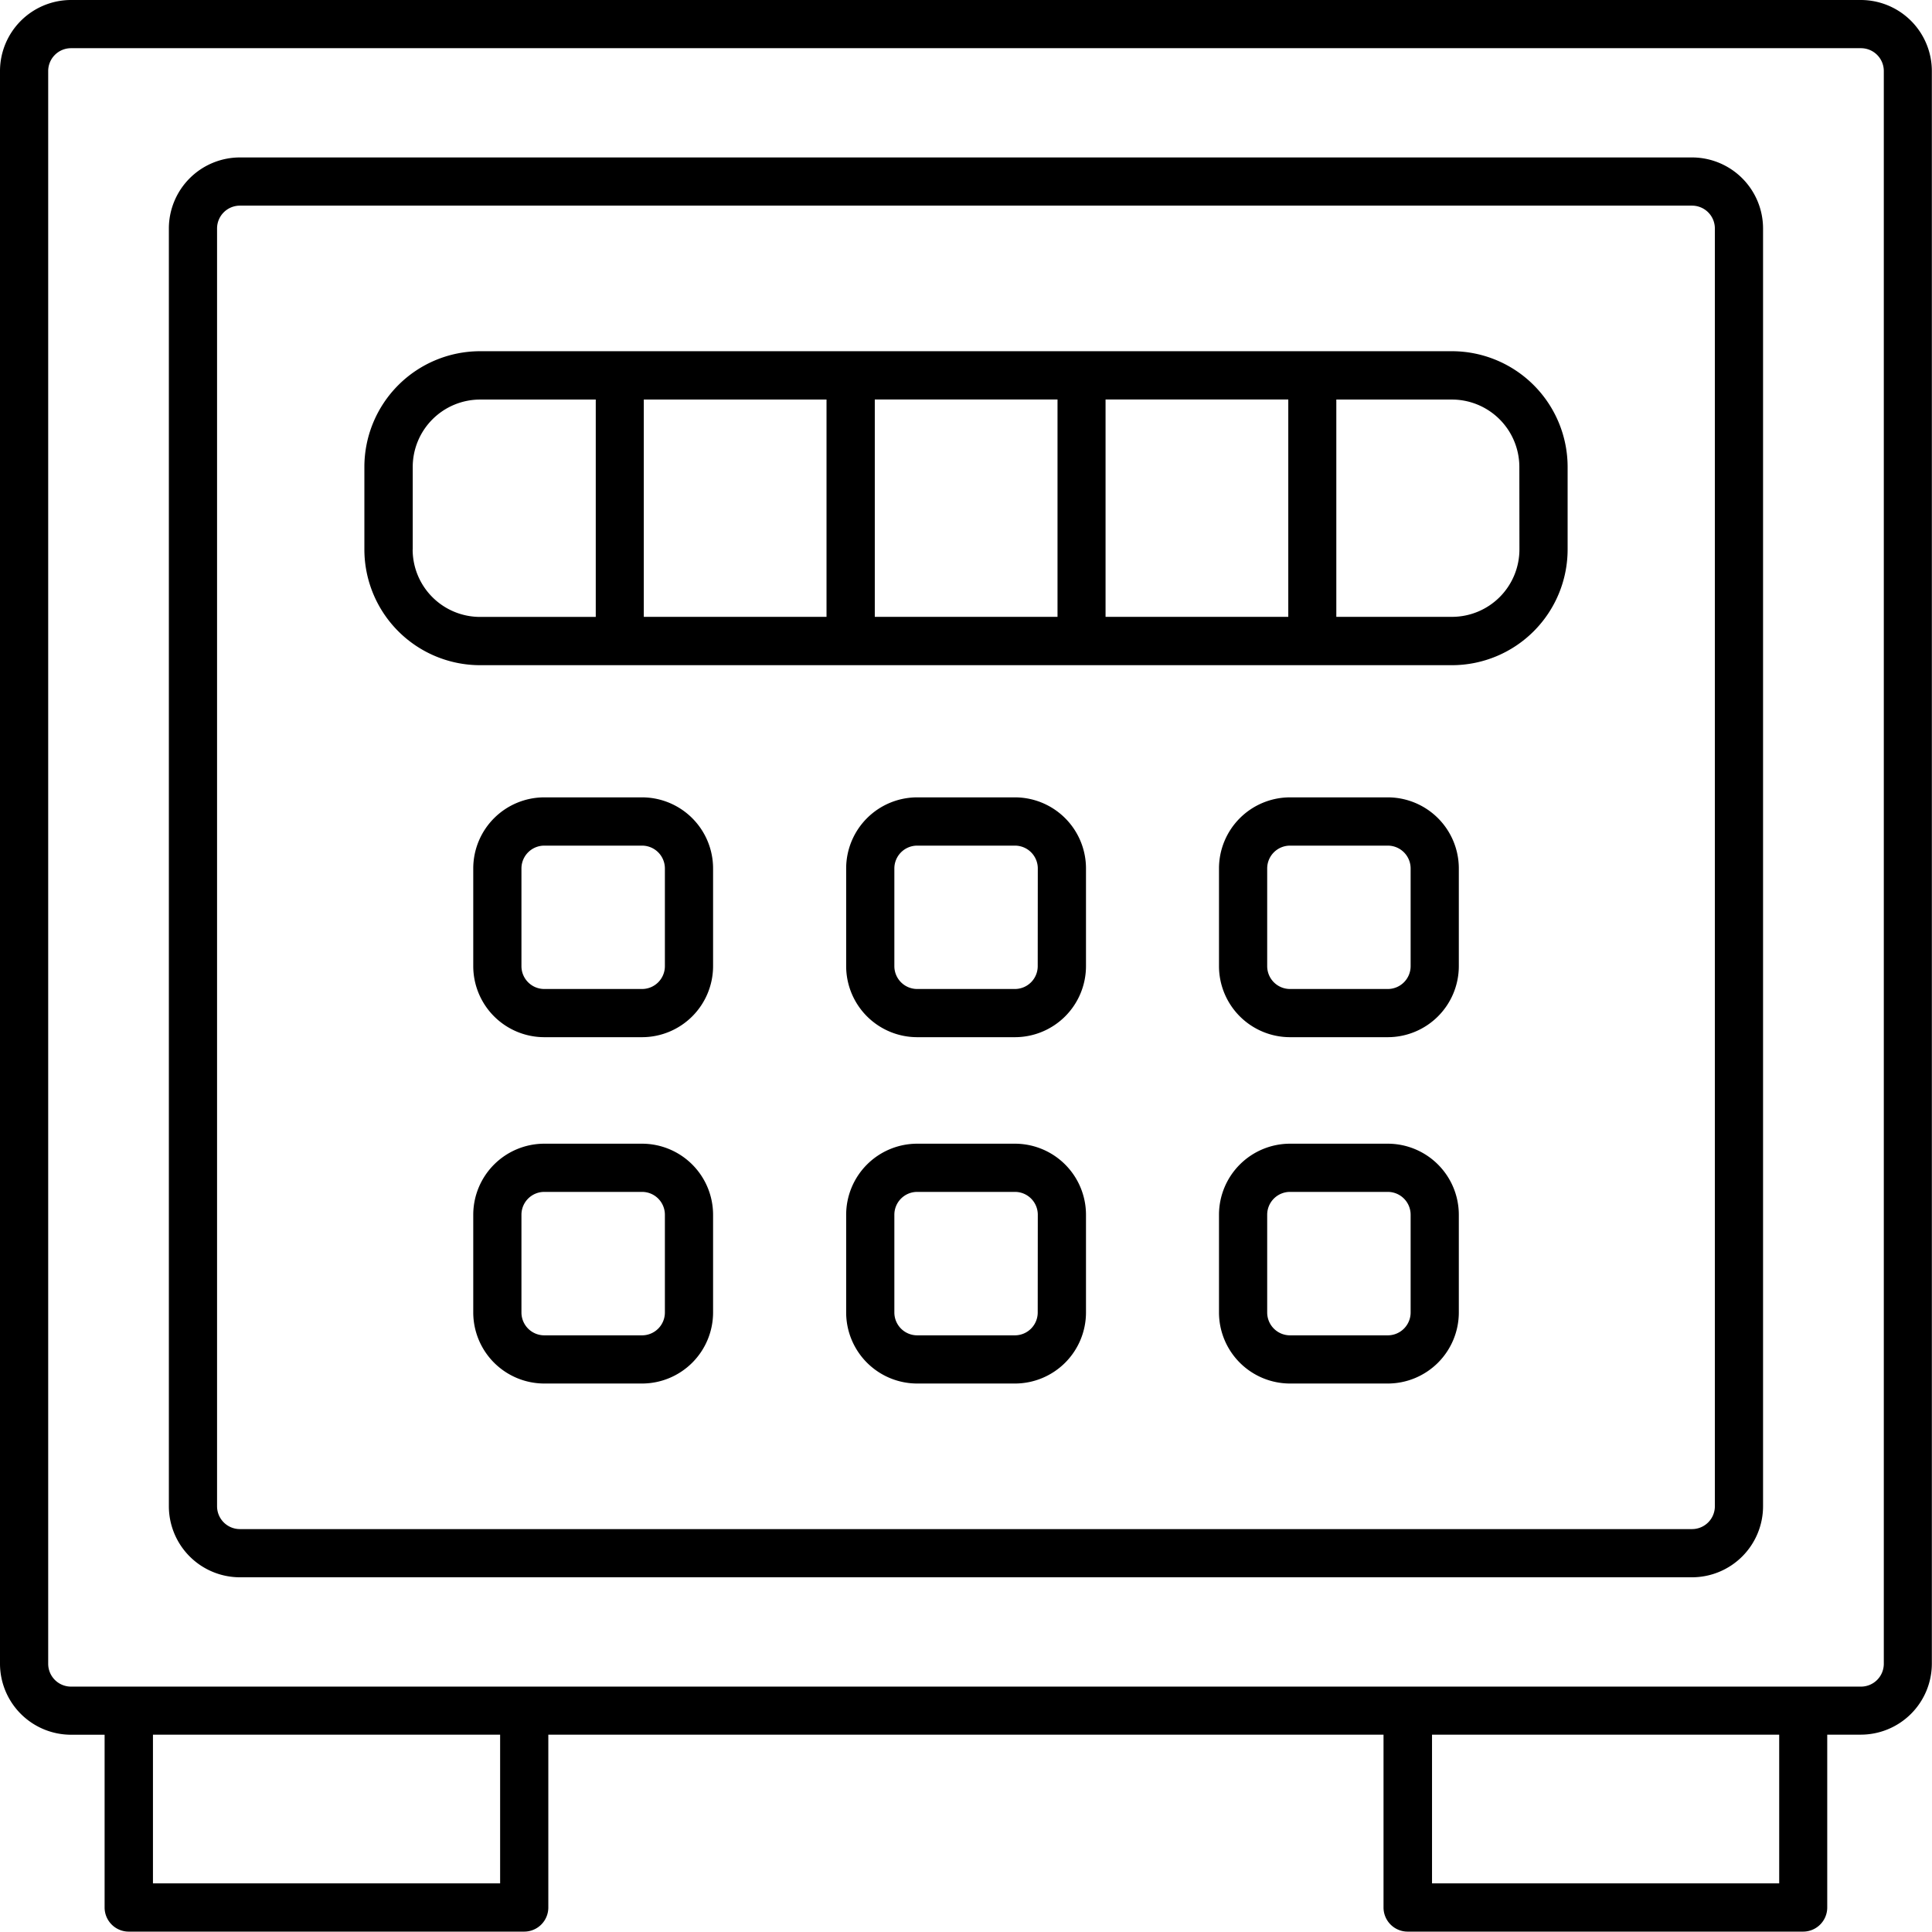
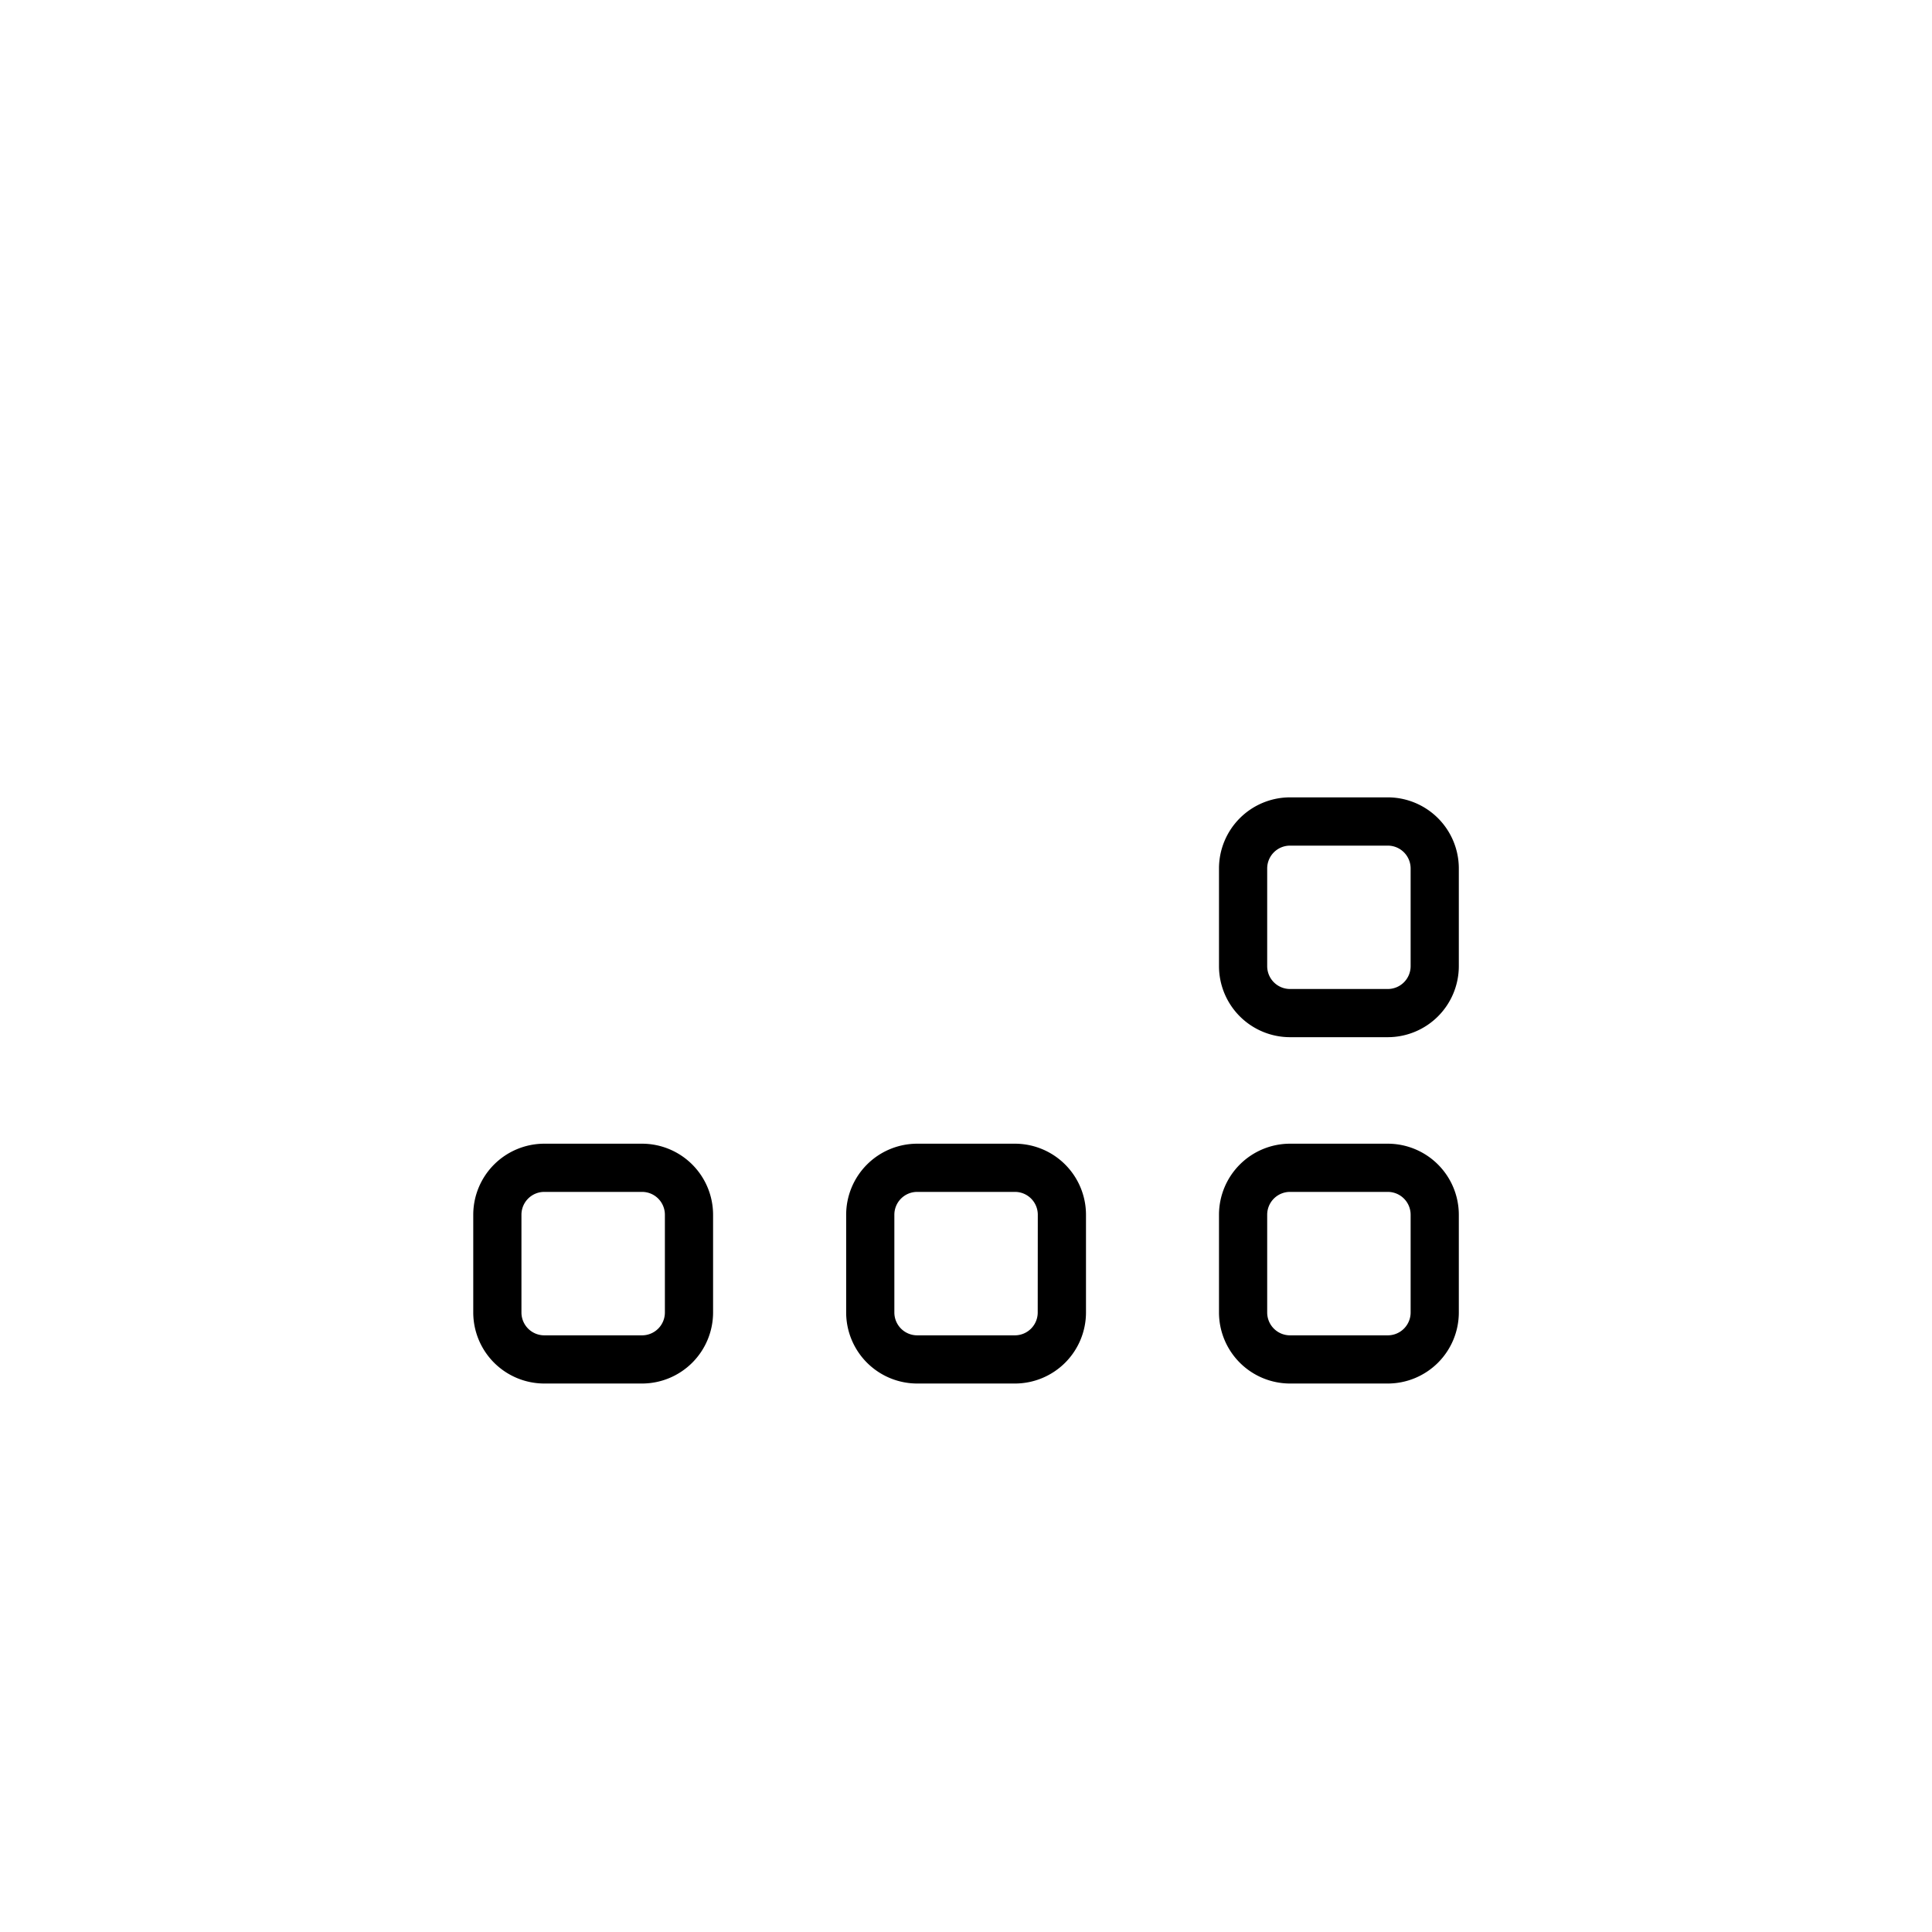
<svg xmlns="http://www.w3.org/2000/svg" width="25.376" height="25.371" viewBox="0 0 25.376 25.371">
  <g id="safe" transform="translate(-10 -10.016)">
-     <path id="Path_2619" data-name="Path 2619" d="M34.443,10.016H10.933a.934.934,0,0,0-.933.933V31.868a.934.934,0,0,0,.933.933h.441V35.07a.317.317,0,0,0,.317.317h5.194a.317.317,0,0,0,.317-.317V32.8h10.97V35.07a.317.317,0,0,0,.317.317h5.194A.317.317,0,0,0,34,35.07V32.8h.441a.934.934,0,0,0,.933-.933V10.949A.934.934,0,0,0,34.443,10.016ZM16.569,34.753h-4.56V32.8h4.56Zm16.8,0h-4.56V32.8h4.56Zm1.374-2.884a.3.3,0,0,1-.3.3H10.933a.3.3,0,0,1-.3-.3V10.949a.3.3,0,0,1,.3-.3H34.443a.3.3,0,0,1,.3.3Z" />
-     <path id="Path_2620" data-name="Path 2620" d="M37,16.536H17.927a.934.934,0,0,0-.933.933V34.252a.934.934,0,0,0,.933.933H37a.934.934,0,0,0,.933-.933V17.469A.934.934,0,0,0,37,16.536Zm.3,17.716a.3.3,0,0,1-.3.3H17.927a.3.3,0,0,1-.3-.3V17.469a.3.3,0,0,1,.3-.3H37a.3.3,0,0,1,.3.3Z" transform="translate(-4.776 -4.452)" />
    <path id="Path_2621" data-name="Path 2621" d="M31.812,57.375H30.528a.934.934,0,0,0-.933.933v1.284a.934.934,0,0,0,.933.933h1.284a.934.934,0,0,0,.933-.933V58.308A.934.934,0,0,0,31.812,57.375Zm.3,2.217a.3.3,0,0,1-.3.3H30.528a.3.3,0,0,1-.3-.3V58.308a.3.3,0,0,1,.3-.3h1.284a.3.3,0,0,1,.3.3Z" transform="translate(-13.379 -32.337)" />
    <path id="Path_2622" data-name="Path 2622" d="M47.251,57.375H45.968a.934.934,0,0,0-.933.933v1.284a.934.934,0,0,0,.933.933h1.284a.934.934,0,0,0,.933-.933V58.308A.934.934,0,0,0,47.251,57.375Zm.3,2.217a.3.3,0,0,1-.3.3H45.968a.3.3,0,0,1-.3-.3V58.308a.3.3,0,0,1,.3-.3h1.284a.3.3,0,0,1,.3.3Z" transform="translate(-23.921 -32.337)" />
    <path id="Path_2623" data-name="Path 2623" d="M62.691,57.375H61.407a.934.934,0,0,0-.933.933v1.284a.934.934,0,0,0,.933.933h1.284a.934.934,0,0,0,.933-.933V58.308A.934.934,0,0,0,62.691,57.375Zm.3,2.217a.3.3,0,0,1-.3.3H61.407a.3.3,0,0,1-.3-.3V58.308a.3.3,0,0,1,.3-.3h1.284a.3.3,0,0,1,.3.3Z" transform="translate(-34.463 -32.337)" />
-     <path id="Path_2624" data-name="Path 2624" d="M31.812,43.034H30.528a.934.934,0,0,0-.933.933v1.284a.934.934,0,0,0,.933.933h1.284a.934.934,0,0,0,.933-.933V43.968A.934.934,0,0,0,31.812,43.034Zm.3,2.217a.3.3,0,0,1-.3.3H30.528a.3.3,0,0,1-.3-.3V43.968a.3.3,0,0,1,.3-.3h1.284a.3.3,0,0,1,.3.3Z" transform="translate(-13.379 -22.545)" />
-     <path id="Path_2625" data-name="Path 2625" d="M47.251,43.034H45.968a.934.934,0,0,0-.933.933v1.284a.934.934,0,0,0,.933.933h1.284a.934.934,0,0,0,.933-.933V43.968A.934.934,0,0,0,47.251,43.034Zm.3,2.217a.3.3,0,0,1-.3.3H45.968a.3.3,0,0,1-.3-.3V43.968a.3.3,0,0,1,.3-.3h1.284a.3.3,0,0,1,.3.3Z" transform="translate(-23.921 -22.545)" />
    <path id="Path_2626" data-name="Path 2626" d="M62.691,43.034H61.407a.934.934,0,0,0-.933.933v1.284a.934.934,0,0,0,.933.933h1.284a.934.934,0,0,0,.933-.933V43.968A.934.934,0,0,0,62.691,43.034Zm.3,2.217a.3.3,0,0,1-.3.3H61.407a.3.3,0,0,1-.3-.3V43.968a.3.3,0,0,1,.3-.3h1.284a.3.3,0,0,1,.3.3Z" transform="translate(-34.463 -22.545)" />
-     <path id="Path_2627" data-name="Path 2627" d="M39.372,24.558H26.606a1.521,1.521,0,0,0-1.519,1.52v1.084a1.521,1.521,0,0,0,1.519,1.52H39.372a1.521,1.521,0,0,0,1.519-1.52V26.078A1.521,1.521,0,0,0,39.372,24.558Zm-7.581.634h2.4v2.855h-2.4Zm-.634,2.855h-2.4V25.193h2.4Zm3.665-2.855h2.4v2.855h-2.4Zm-9.1,1.97V26.078a.886.886,0,0,1,.885-.885h1.519v2.855H26.606A.886.886,0,0,1,25.721,27.162Zm14.536,0a.886.886,0,0,1-.885.885H37.853V25.193h1.519a.886.886,0,0,1,.885.885Z" transform="translate(-10.301 -9.929)" />
  </g>
</svg>